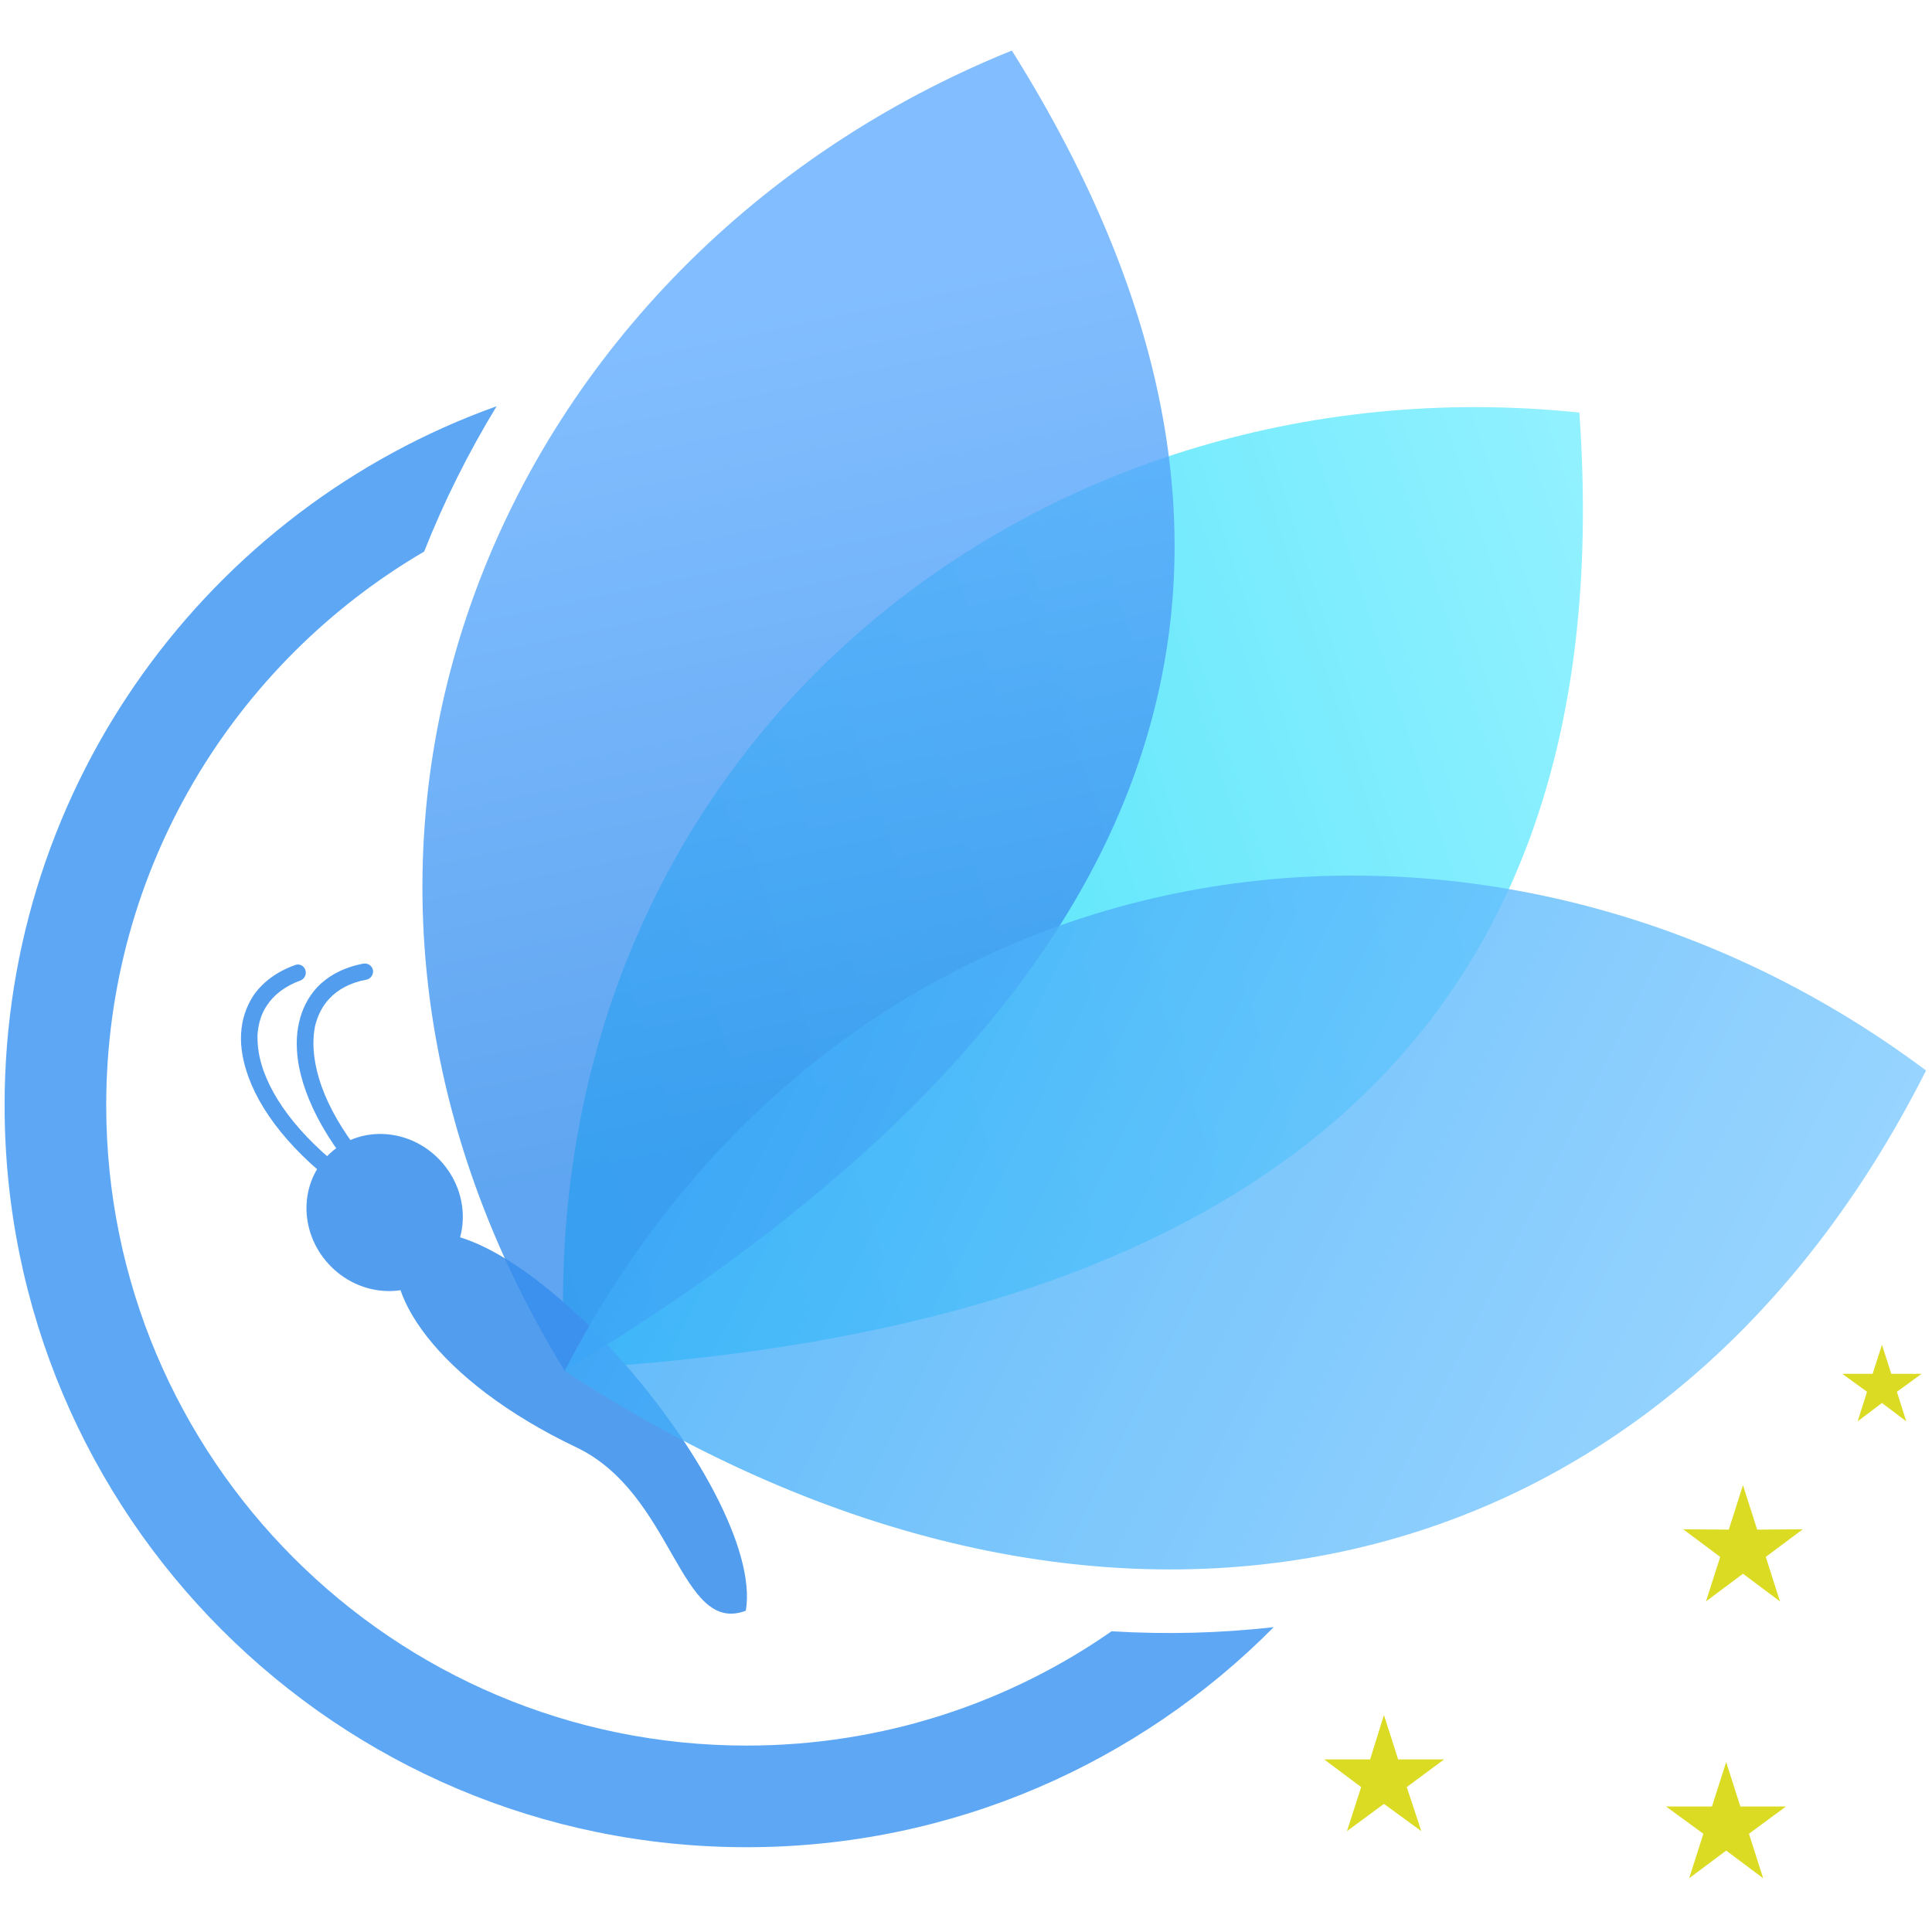
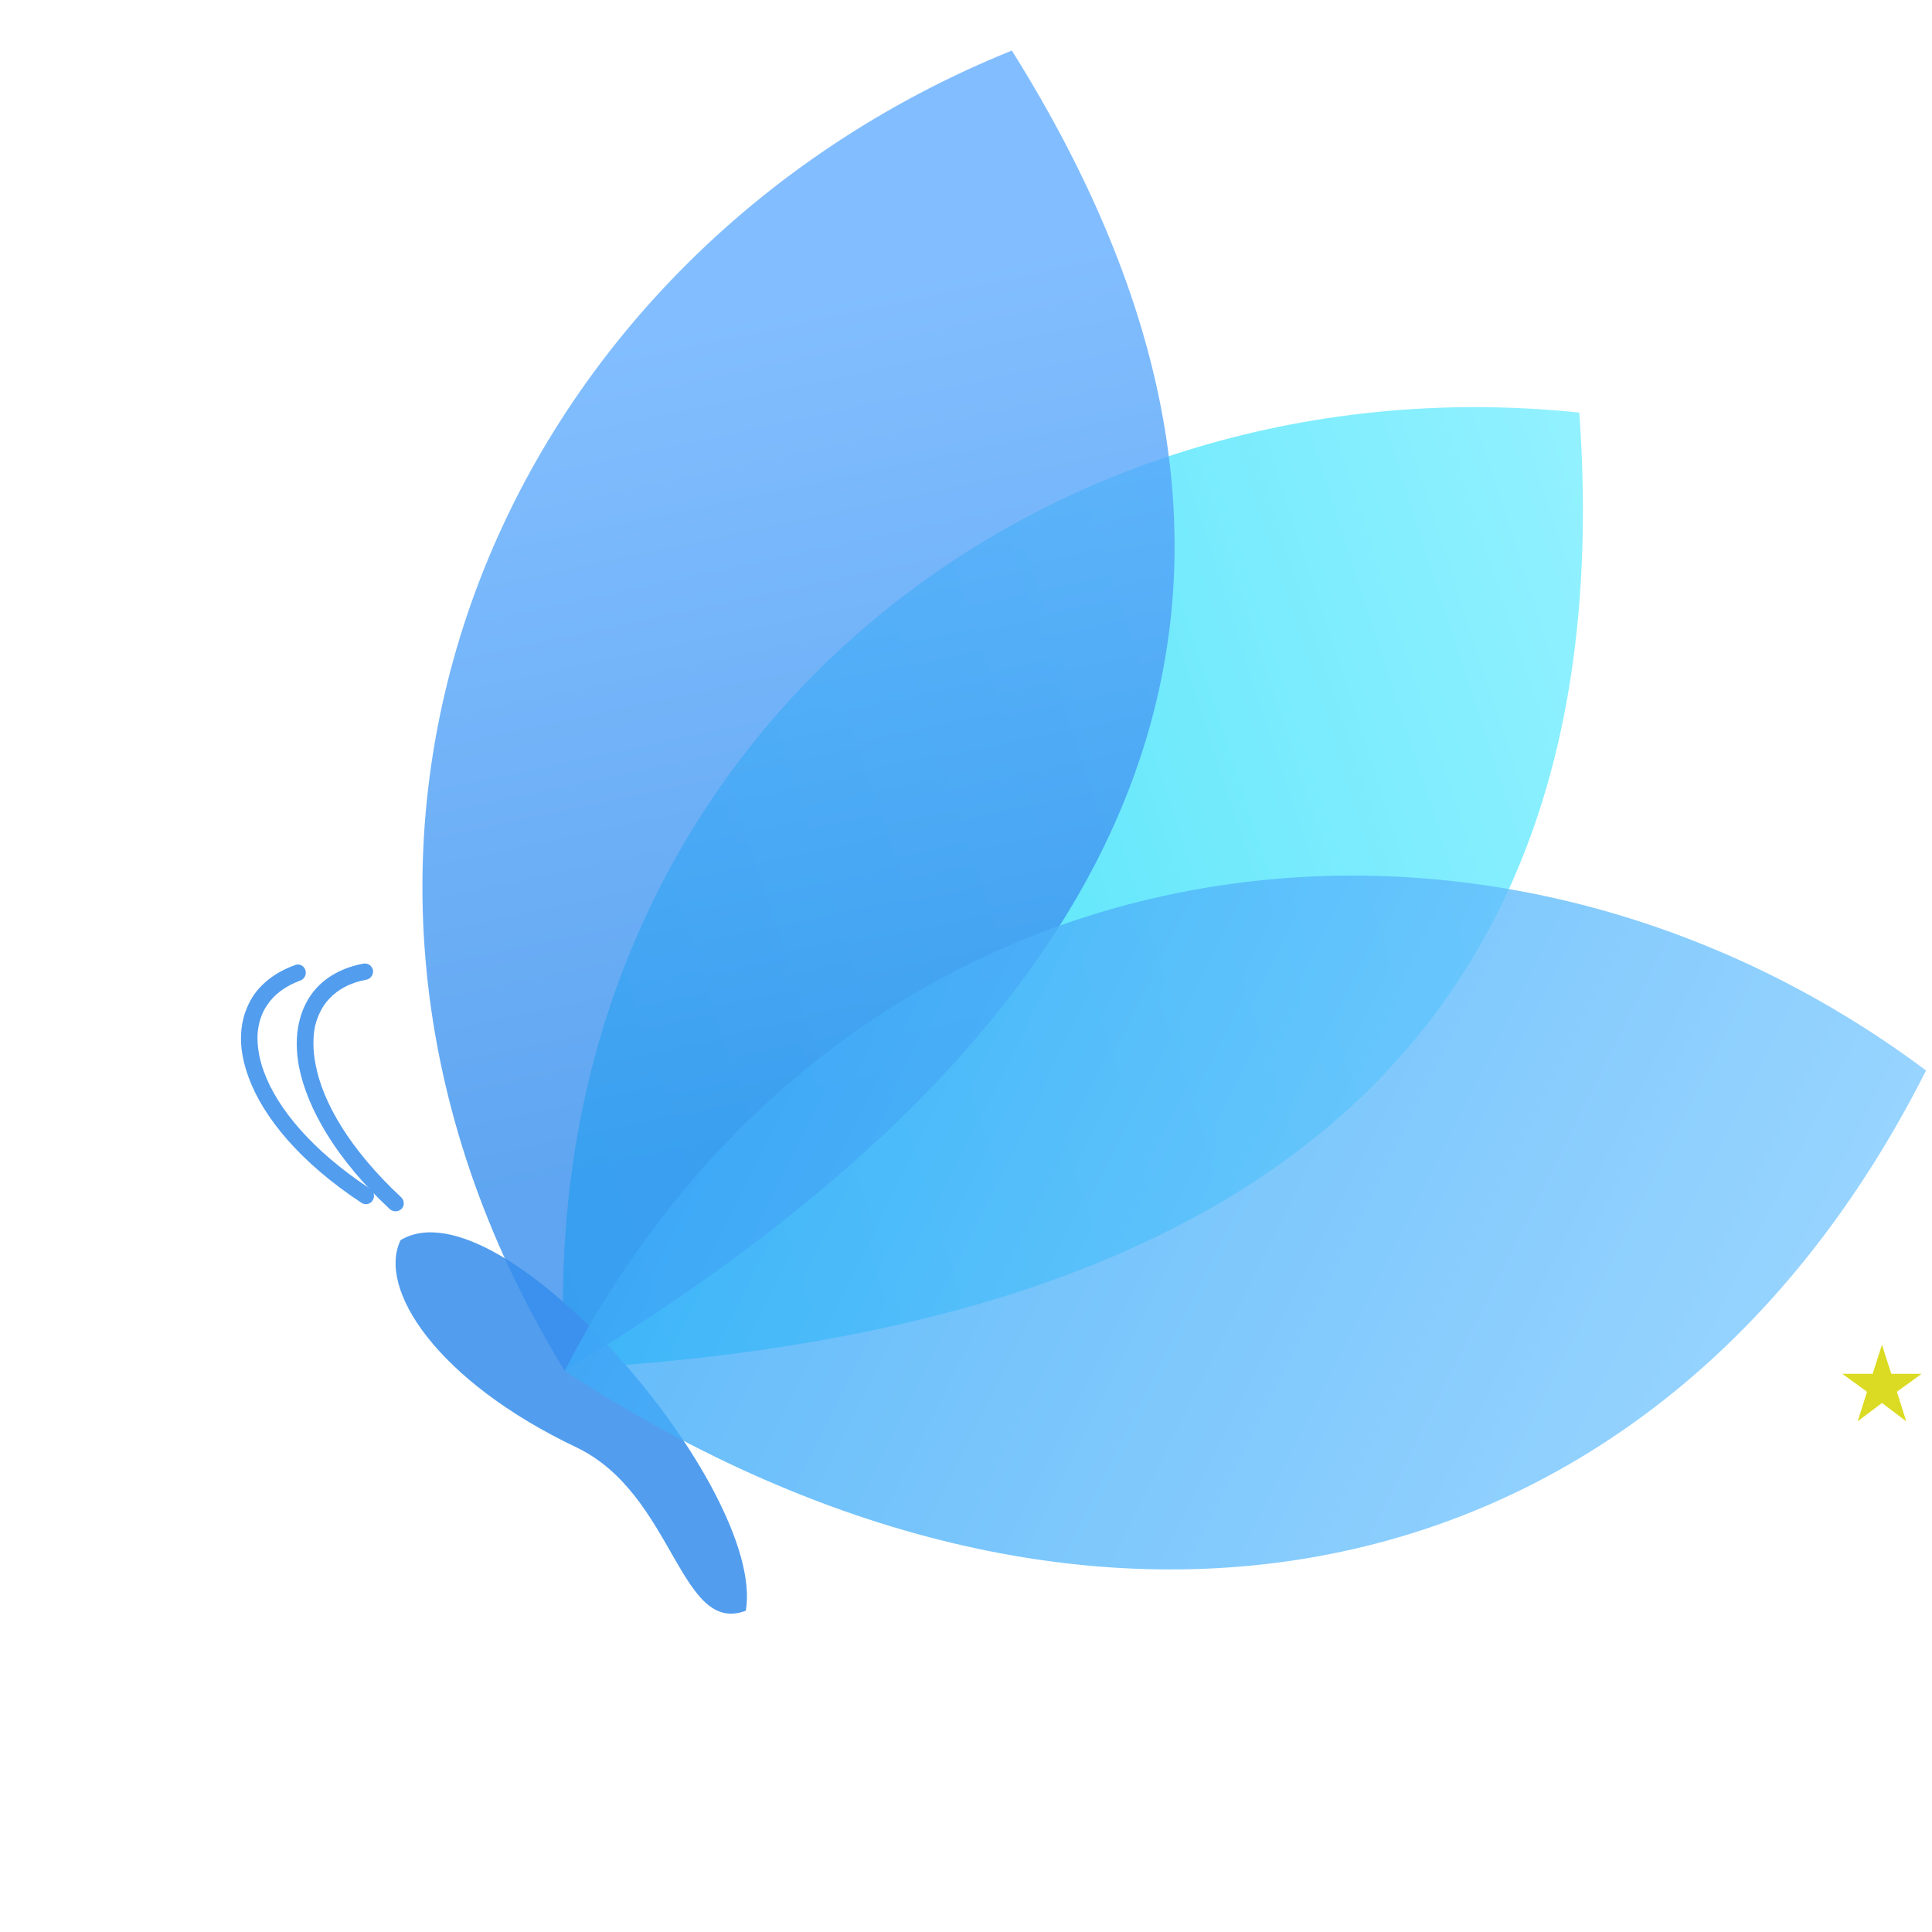
<svg xmlns="http://www.w3.org/2000/svg" clip-rule="evenodd" fill-rule="evenodd" stroke-linejoin="round" stroke-miterlimit="1.414" viewBox="0 0 4892 4892">
  <linearGradient id="a" gradientTransform="matrix(3092.6 -973.32 973.32 3092.6 14302.9 2728.34)" gradientUnits="userSpaceOnUse" x1="0" x2="1" y1="0" y2="0">
    <stop offset="0" stop-color="#0ed7f6" stop-opacity=".8" />
    <stop offset="1" stop-color="#75edff" stop-opacity=".8" />
  </linearGradient>
  <linearGradient id="b" gradientTransform="matrix(-447.5 -2122.62 2122.62 -447.5 15338.8 2828.52)" gradientUnits="userSpaceOnUse" x1="0" x2="1" y1="0" y2="0">
    <stop offset="0" stop-color="#378fed" stop-opacity=".8" />
    <stop offset="1" stop-color="#63aeff" stop-opacity=".8" />
  </linearGradient>
  <linearGradient id="c" gradientTransform="matrix(2559.5 1282.78 -1282.78 2559.5 15031.1 2495.33)" gradientUnits="userSpaceOnUse" x1="0" x2="1" y1="0" y2="0">
    <stop offset="0" stop-color="#3eabf8" stop-opacity=".8" />
    <stop offset="1" stop-color="#7dc9ff" stop-opacity=".8" />
  </linearGradient>
-   <path d="m16387 4220c-360 363-859 589-1411 589-1097 0-1986-889-1986-1986 0-862 549-1596 1317-1871-76 125-141 255-194 389-509 298-851 850-851 1482 0 946 767 1714 1714 1714 363 0 700-113 977-306 147 9 292 5 434-11z" fill="#5da7f5" transform="matrix(.946 0 0 .946 -12276.9 127.994)" />
  <path d="m17205 969c114 1601-790 2454-2715 2560-102-1649 1247-2713 2715-2560z" fill="url(#a)" transform="matrix(.946 0 0 .946 -12276.9 127.994)" />
  <path d="m14050 3184c270-162 979 667 924 992-177 67-192-312-453-437-376-179-534-426-471-555z" fill="#529dee" transform="matrix(.946 0 0 .946 -12276.9 127.994)" />
-   <ellipse fill="#529dee" rx="121" ry="128" transform="matrix(1.174 -1.077 1.077 1.174 973.975 3070.17)" />
  <g transform="matrix(.946 0 0 .946 -12276.9 127.994)">
    <path d="m14051 3069c9 8 10 22 2 31-9 9-23 9-32 1-143-133-221-269-243-381-8-43-8-83 0-118 8-36 24-68 48-94 30-32 72-54 124-64 12-2 23 5 26 17 2 12-6 24-18 26-43 8-76 26-99 51-19 20-31 45-38 73-6 30-6 64 1 101 19 104 93 230 229 357z" fill="#529dee" fill-rule="nonzero" />
    <path d="m13969 3047c10 7 13 20 6 31-6 10-20 13-30 6-164-108-263-229-302-336-15-41-22-80-20-116 2-38 13-71 32-101 24-36 62-65 112-83 11-5 24 1 28 13 4 11-2 24-13 28-41 15-71 38-90 67-15 22-23 49-25 78-1 30 4 64 17 99 36 99 130 212 285 314z" fill="#529dee" fill-rule="nonzero" />
    <path d="m15686 0c853 1360 453 2538-1197 3534-863-1409-171-2981 1197-3534z" fill="url(#b)" />
    <path d="m18133 2730c-723 1433-2226 1732-3644 804 759-1467 2462-1688 3644-804z" fill="url(#c)" />
-     <path d="m17643 3840 38 119 122-1-99 74 38 119-99-74-99 74 38-119-99-74 122 1z" fill="#dbdb23" />
-     <path d="m16682 4455 38 119h123l-100 74 39 118-100-73-99 73 38-118-99-74h123z" fill="#dbdb23" />
-     <path d="m17598 4581 38 119h122l-99 73 38 119-99-74-99 74 38-119-100-73h123z" fill="#dbdb23" />
    <path d="m18015 3464 25 78h81l-66 48 25 79-65-49-65 49 25-79-66-48h81z" fill="#dbdb23" />
  </g>
</svg>